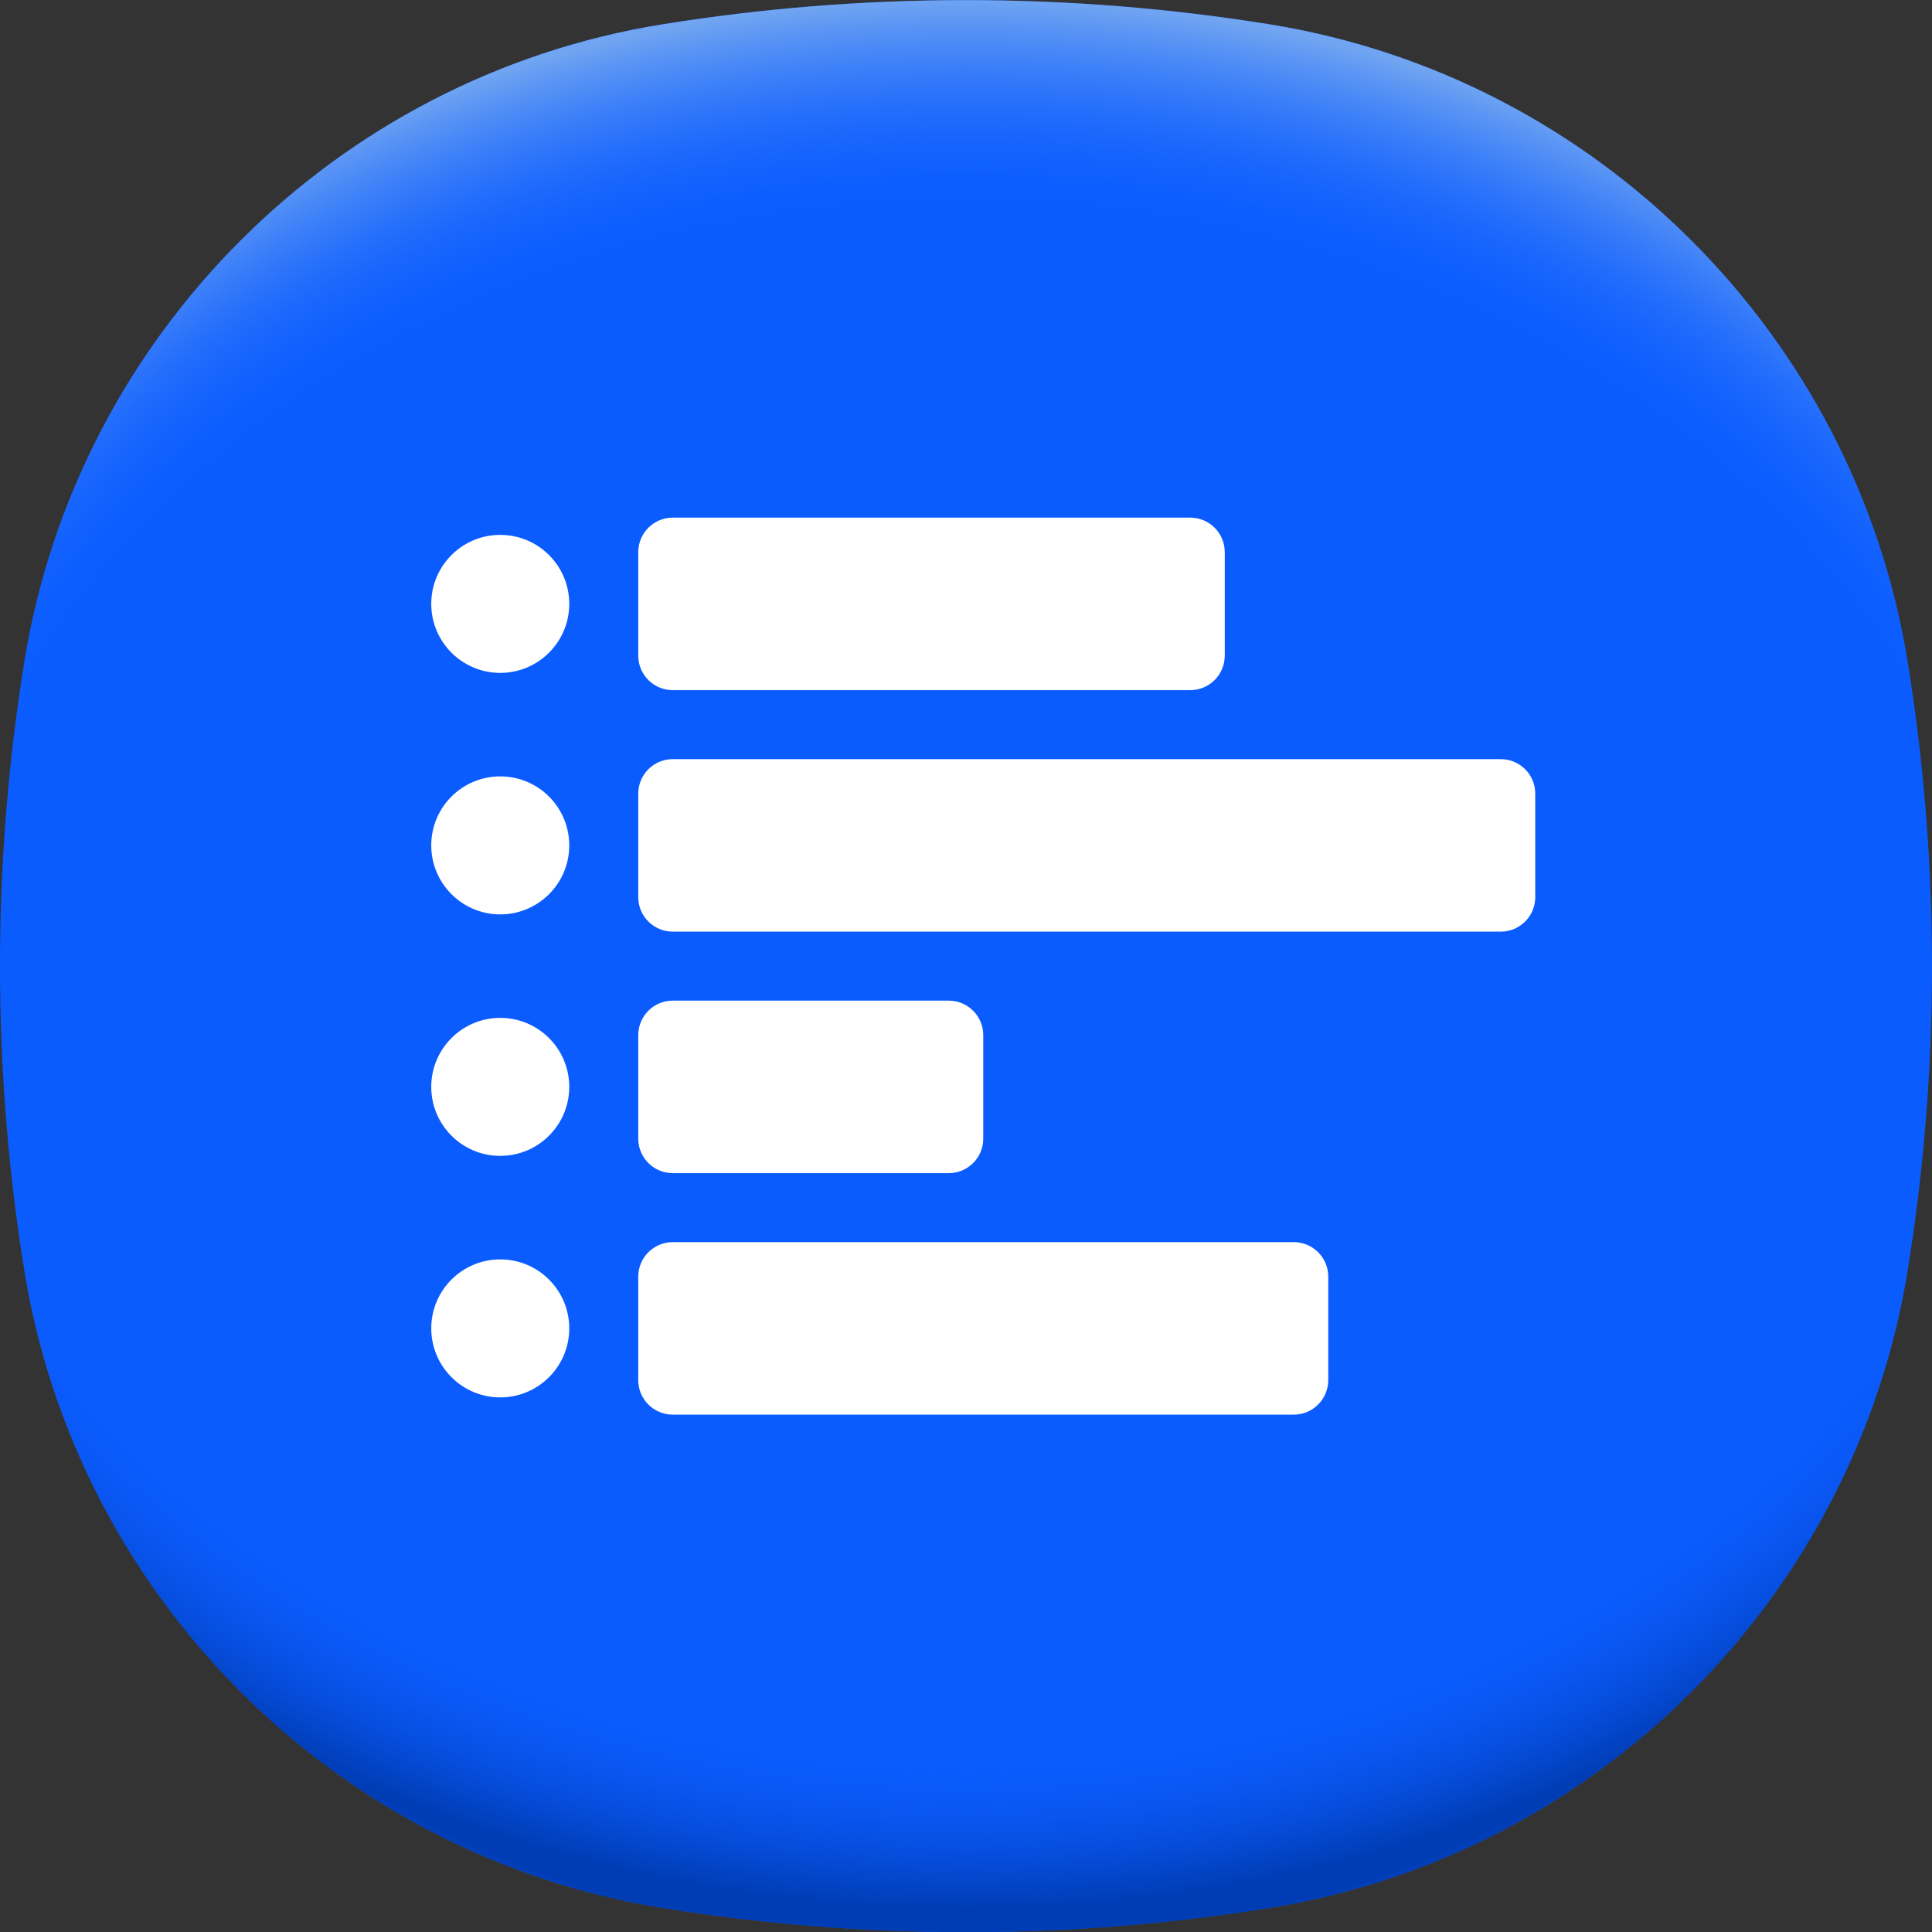
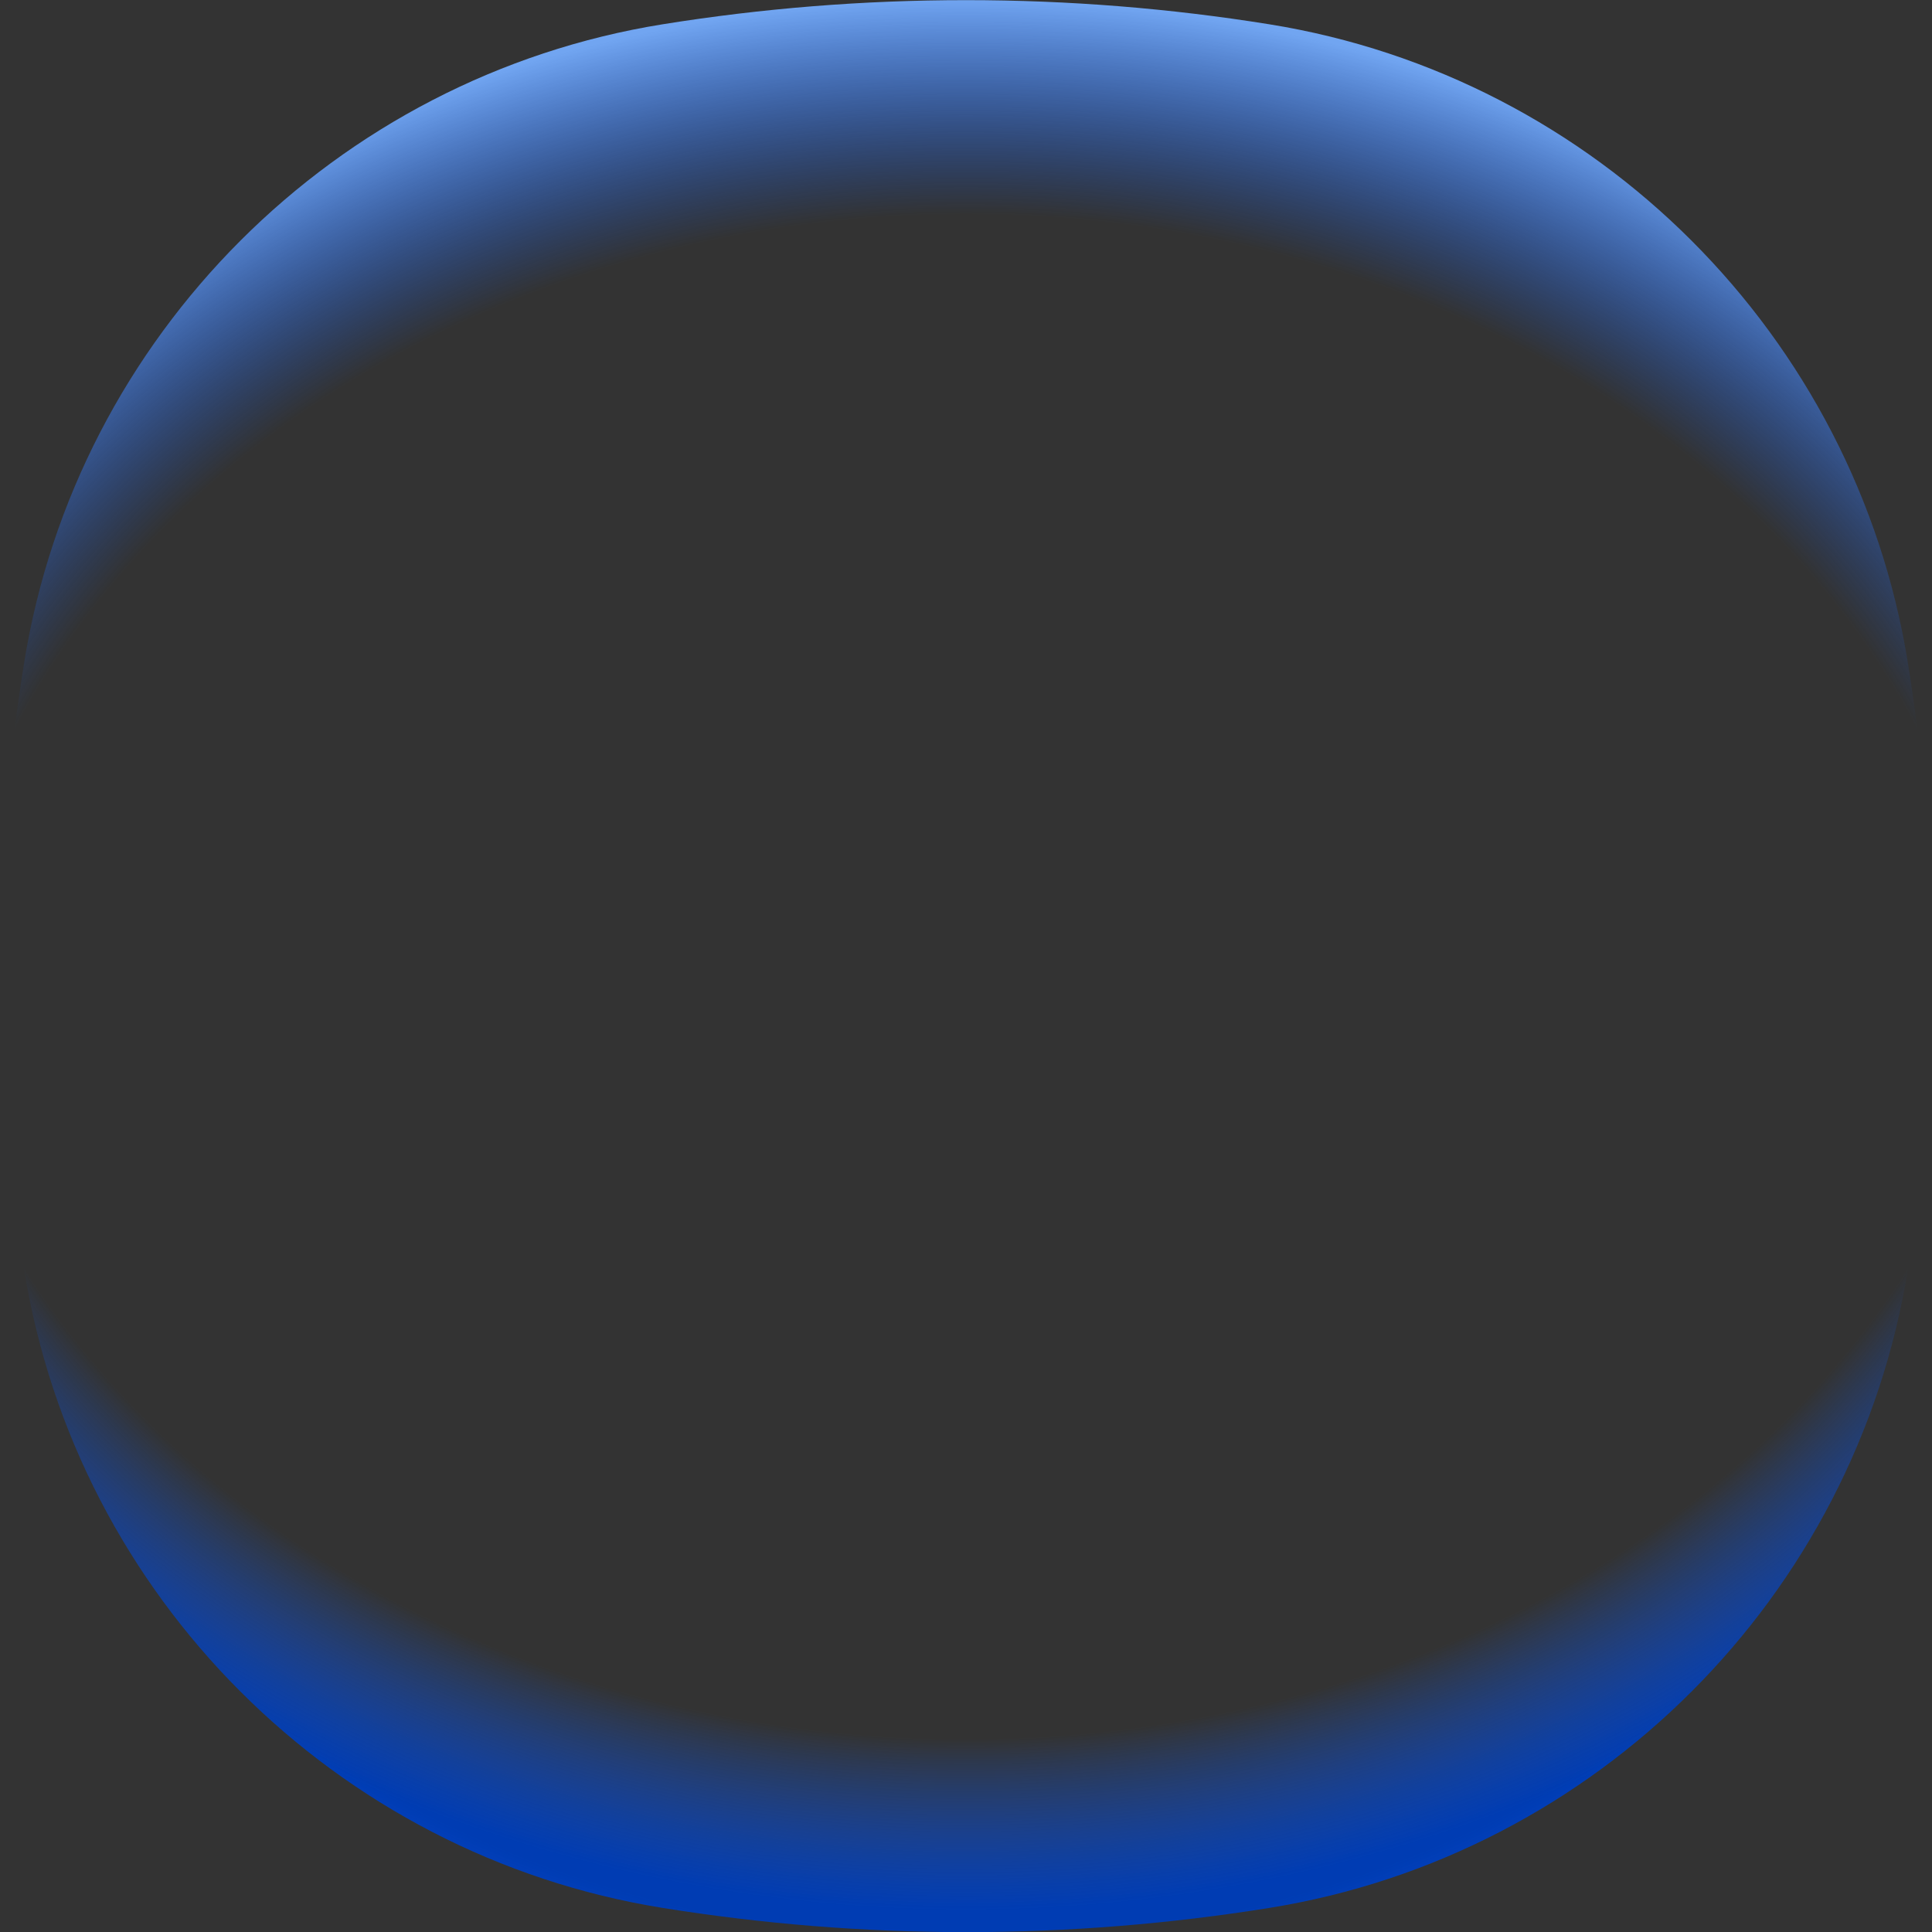
<svg xmlns="http://www.w3.org/2000/svg" width="28" height="28" viewBox="0 0 28 28" fill="none">
  <rect x="0" y="0" width="28" height="28" fill="#333333" stroke="none" />
-   <path d="M28 14.002C28 15.499 27.88 16.967 27.65 18.398C26.889 23.137 23.135 26.89 18.396 27.651C16.965 27.881 15.497 28.002 14 28.002C12.503 28.002 11.035 27.881 9.604 27.651C4.865 26.89 1.111 23.137 0.35 18.398C0.12 16.967 0 15.499 0 14.002C0 12.505 0.12 11.037 0.35 9.605C1.111 4.867 4.865 1.113 9.604 0.352C11.035 0.122 12.503 0.002 14 0.002C15.497 0.002 16.965 0.122 18.396 0.352C23.135 1.113 26.889 4.867 27.65 9.605C27.88 11.037 28 12.505 28 14.002Z" fill="#0B5CFF" />
  <path d="M28 14.002C28 15.499 27.88 16.967 27.65 18.398C26.889 23.137 23.135 26.89 18.396 27.651C16.965 27.881 15.497 28.002 14 28.002C12.503 28.002 11.035 27.881 9.604 27.651C4.865 26.89 1.111 23.137 0.35 18.398C0.12 16.967 0 15.499 0 14.002C0 12.505 0.12 11.037 0.35 9.605C1.111 4.867 4.865 1.113 9.604 0.352C11.035 0.122 12.503 0.002 14 0.002C15.497 0.002 16.965 0.122 18.396 0.352C23.135 1.113 26.889 4.867 27.65 9.605C27.88 11.037 28 12.505 28 14.002Z" fill="url(#paint0_radial_3151_1594)" />
  <path d="M28 14.002C28 15.499 27.88 16.967 27.65 18.398C26.889 23.137 23.135 26.89 18.396 27.651C16.965 27.881 15.497 28.002 14 28.002C12.503 28.002 11.035 27.881 9.603 27.651C4.865 26.89 1.111 23.137 0.35 18.398C0.12 16.967 0 15.499 0 14.002C0 12.505 0.12 11.037 0.35 9.605C1.111 4.867 4.865 1.113 9.603 0.352C11.035 0.122 12.503 0.002 14 0.002C15.497 0.002 16.965 0.122 18.396 0.352C23.135 1.113 26.889 4.867 27.65 9.605C27.88 11.037 28 12.505 28 14.002Z" fill="url(#paint1_radial_3151_1594)" />
-   <path d="M17.25 10.002H9.75C9.474 10.002 9.25 9.778 9.25 9.502V8.002C9.25 7.726 9.474 7.502 9.75 7.502H17.25C17.526 7.502 17.75 7.726 17.75 8.002V9.502C17.75 9.778 17.526 10.002 17.25 10.002ZM7.25 7.752C6.698 7.752 6.25 8.199 6.25 8.752C6.25 9.304 6.698 9.752 7.25 9.752C7.802 9.752 8.25 9.304 8.25 8.752C8.25 8.199 7.802 7.752 7.25 7.752ZM7.25 11.252C6.698 11.252 6.25 11.699 6.25 12.252C6.25 12.804 6.698 13.252 7.25 13.252C7.802 13.252 8.25 12.804 8.25 12.252C8.25 11.699 7.802 11.252 7.25 11.252ZM22.25 13.002V11.502C22.25 11.226 22.026 11.002 21.75 11.002H9.75C9.474 11.002 9.25 11.226 9.25 11.502V13.002C9.25 13.278 9.474 13.502 9.75 13.502H21.75C22.026 13.502 22.25 13.278 22.25 13.002ZM7.25 14.752C6.698 14.752 6.25 15.199 6.25 15.752C6.25 16.304 6.698 16.752 7.25 16.752C7.802 16.752 8.25 16.304 8.25 15.752C8.25 15.199 7.802 14.752 7.25 14.752ZM14.25 16.502V15.002C14.25 14.726 14.026 14.502 13.75 14.502H9.75C9.474 14.502 9.25 14.726 9.25 15.002V16.502C9.25 16.778 9.474 17.002 9.75 17.002H13.75C14.026 17.002 14.25 16.778 14.25 16.502ZM7.25 18.252C6.698 18.252 6.25 18.699 6.25 19.252C6.25 19.804 6.698 20.252 7.25 20.252C7.802 20.252 8.25 19.804 8.25 19.252C8.25 18.699 7.802 18.252 7.25 18.252ZM19.25 20.002V18.502C19.25 18.226 19.026 18.002 18.75 18.002H9.75C9.474 18.002 9.25 18.226 9.25 18.502V20.002C9.25 20.278 9.474 20.502 9.75 20.502H18.75C19.026 20.502 19.25 20.278 19.25 20.002Z" fill="white" />
  <defs>
    <radialGradient id="paint0_radial_3151_1594" cx="0" cy="0" r="1" gradientUnits="userSpaceOnUse" gradientTransform="translate(14 12.375) scale(18.876 15.776)">
      <stop offset="0.82" stop-color="#0B5CFF" stop-opacity="0" />
      <stop offset="0.98" stop-color="#003CB3" />
    </radialGradient>
    <radialGradient id="paint1_radial_3151_1594" cx="0" cy="0" r="1" gradientUnits="userSpaceOnUse" gradientTransform="translate(14 15.623) scale(18.869 15.77)">
      <stop offset="0.8" stop-color="#0B5CFF" stop-opacity="0" />
      <stop offset="1" stop-color="#71A5F1" />
    </radialGradient>
  </defs>
</svg>